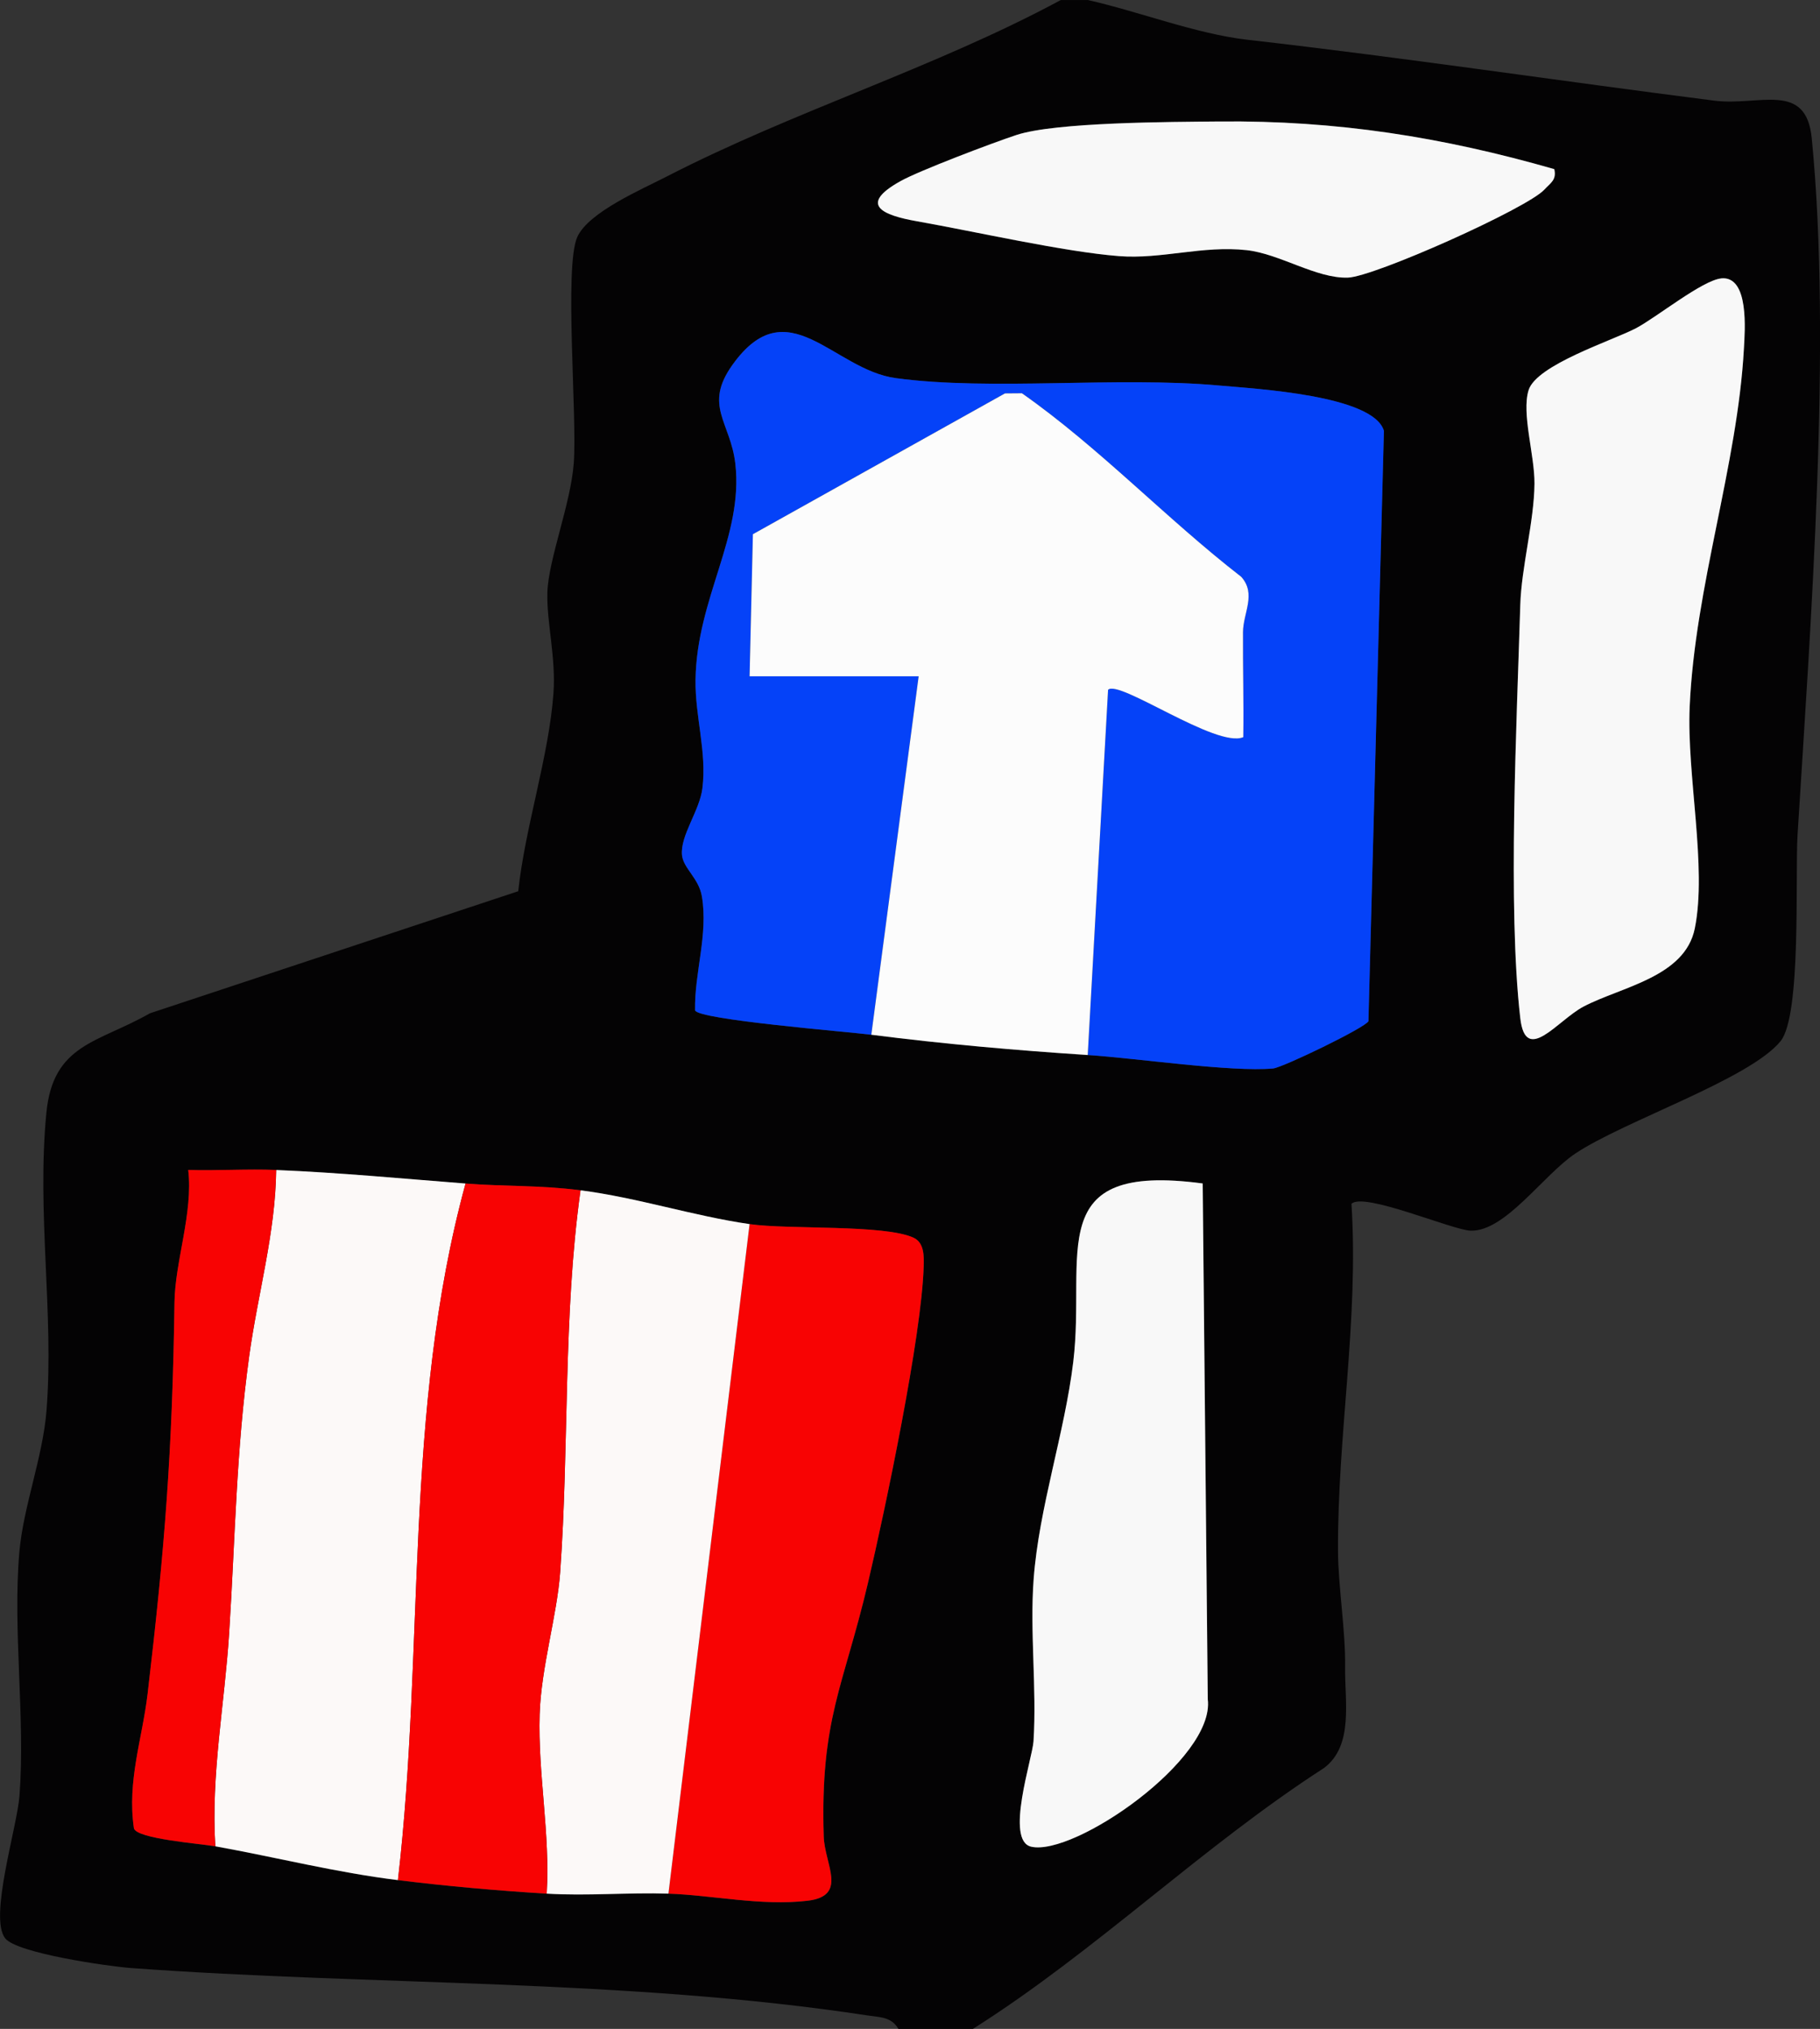
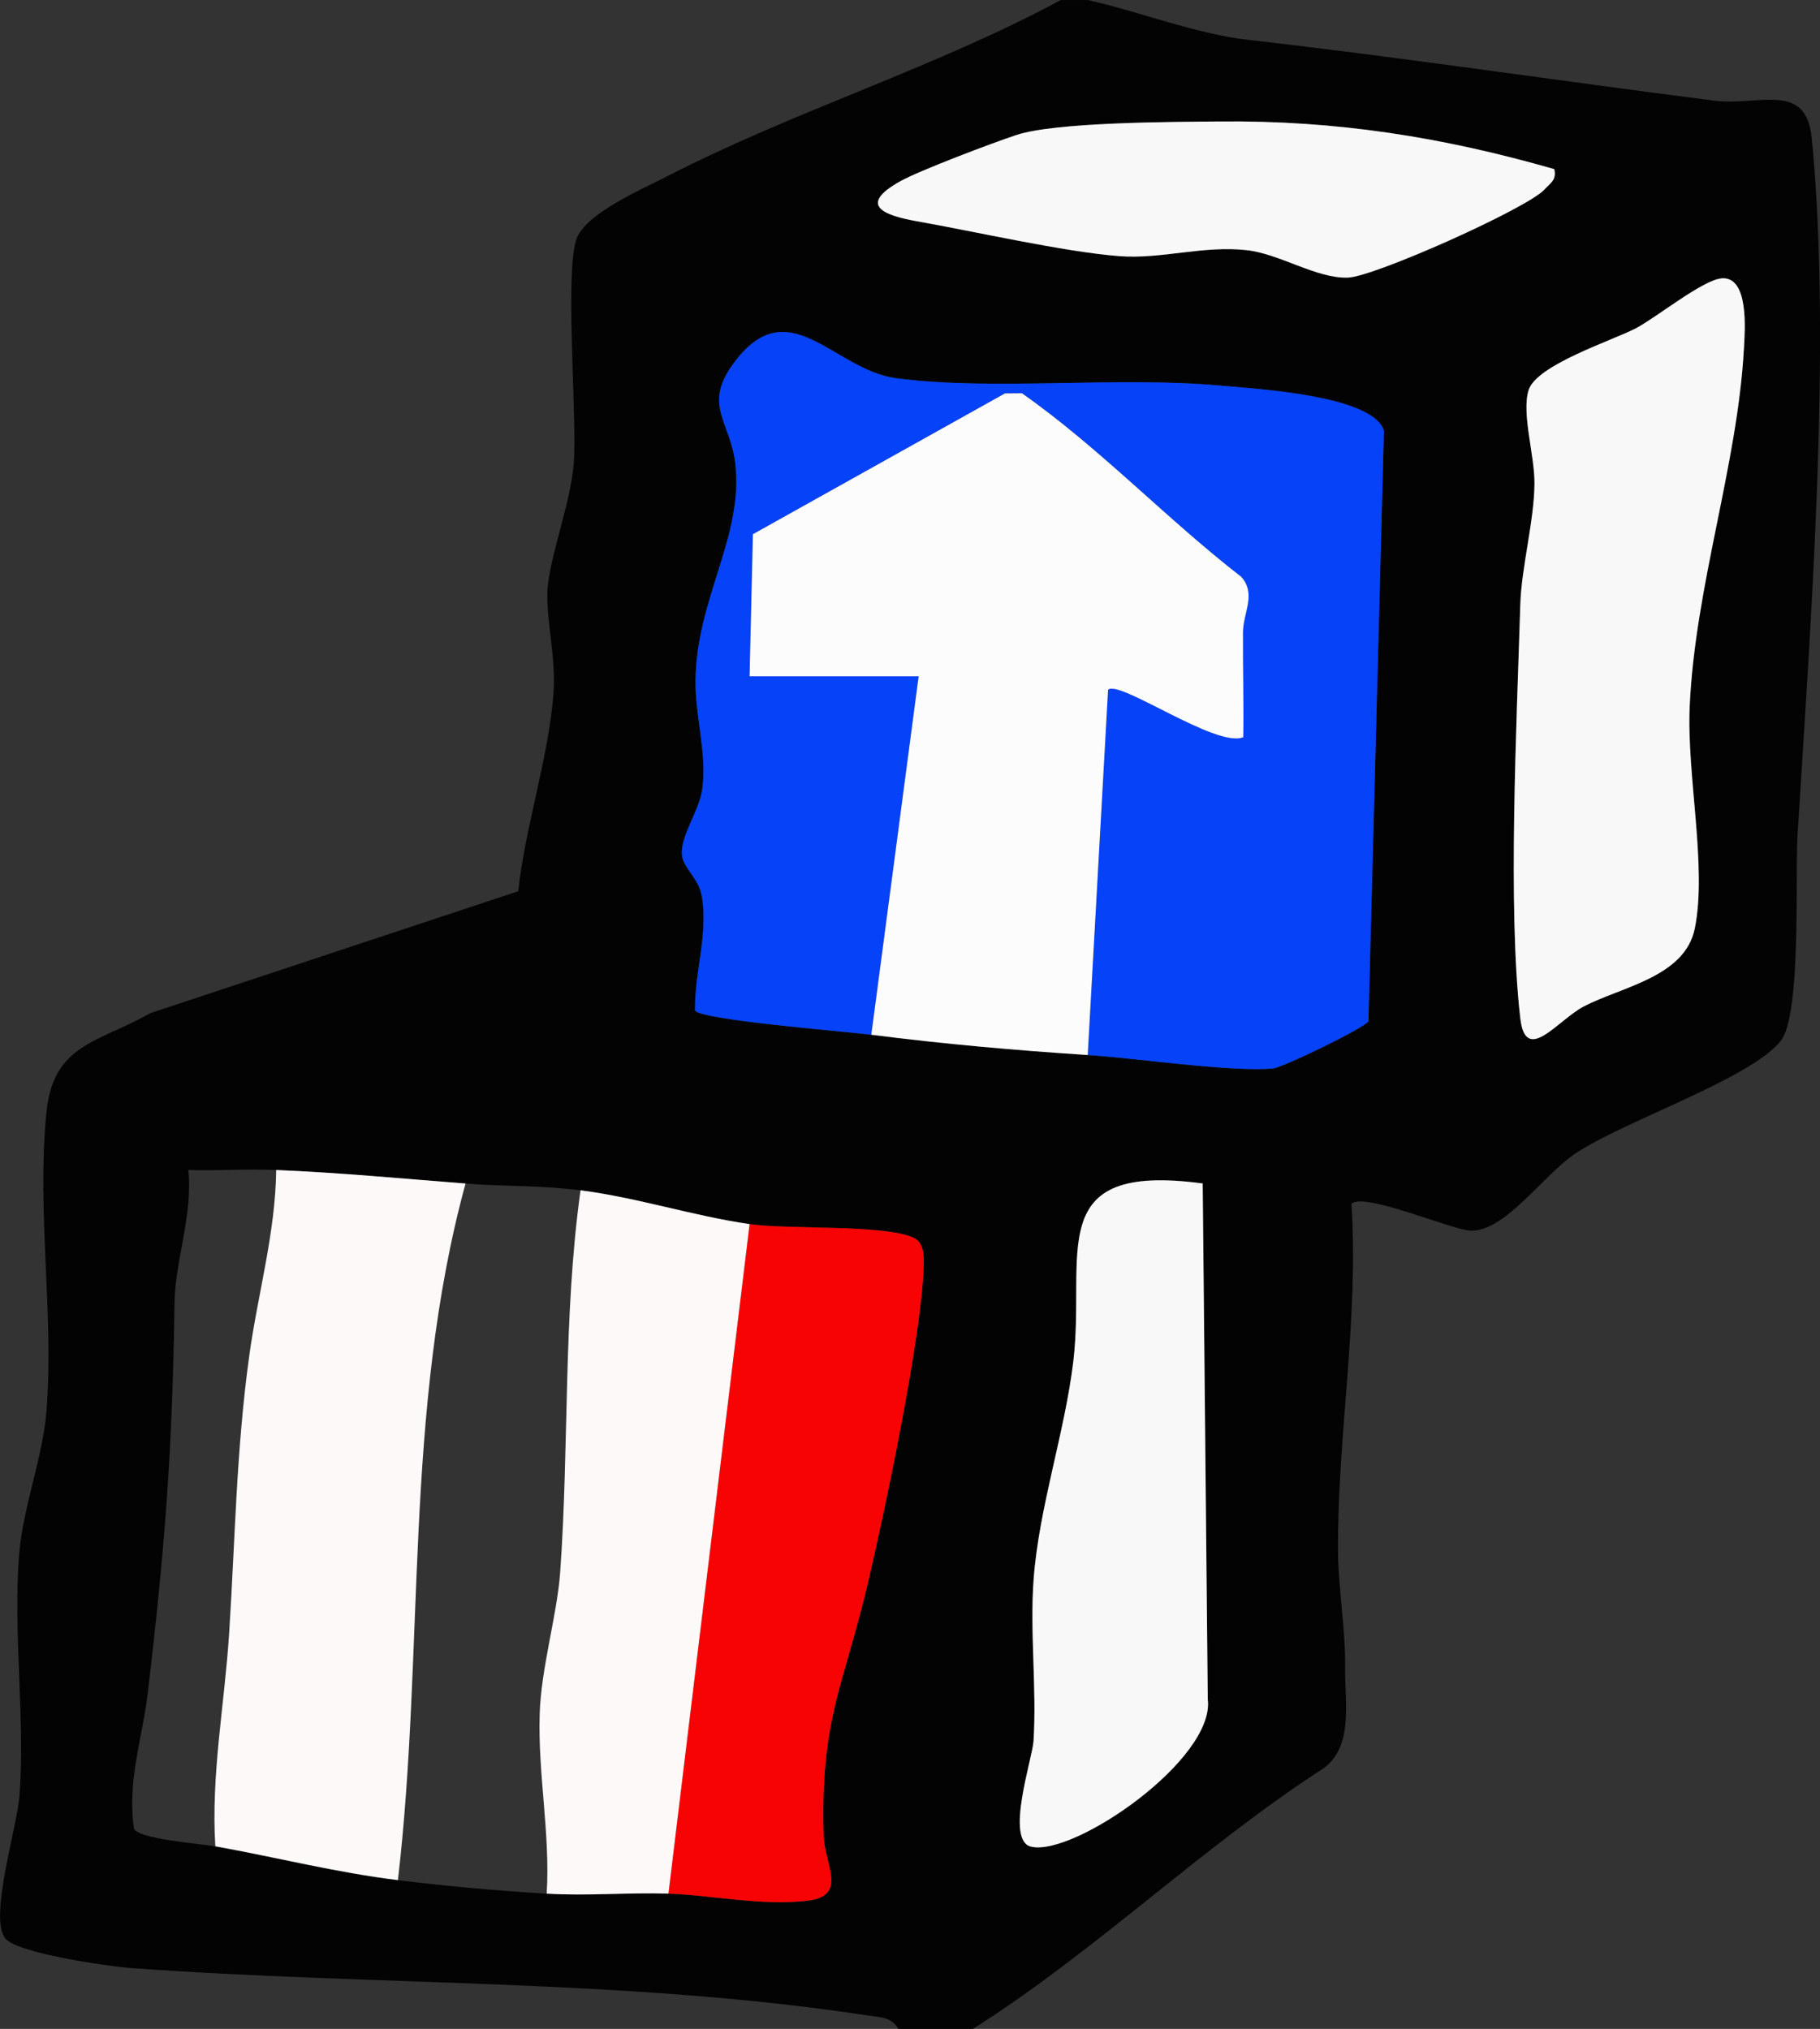
<svg xmlns="http://www.w3.org/2000/svg" id="Layer_1" viewBox="0 0 269.12 300">
  <rect x="0" y="0" width="269.12" height="300" fill="#333333" stroke="none" />
  <defs>
    <style>.cls-1{fill:#0542f8;}.cls-2{fill:#f80303;}.cls-3{fill:#f8f8f8;}.cls-4{fill:#fcf9f8;}.cls-5{fill:#040304;}.cls-6{fill:#fcfcfc;}</style>
  </defs>
  <path class="cls-5" d="M160.84,0c7.56,1.7,16.01,5.01,23.62,5.88,23.17,2.64,45.96,6.07,69,9,6.68.85,13.6-2.94,14.44,5.56,2.99,30.36-.18,72.13-2.1,103.02-.37,6.01.6,26.66-2.51,30.49-4.6,5.65-23.16,11.8-30.37,16.63-4.73,3.17-10.38,11.58-15.48,11.39-2.71-.1-15.8-5.75-17.6-3.97,1.1,17.31-2.1,34.25-1.99,51.49.03,5.07,1.13,11.73,1.05,16.97-.08,5.07,1.31,11.65-3.13,14.97-18.16,11.73-33.62,27-51.92,38.58h-11c-1.04-1.81-2.74-1.72-4.51-1.99-35.77-5.46-72.96-4.38-108.98-7.02-3.38-.25-16.89-2.19-18.6-4.4-2.42-3.11,1.77-16.41,2.12-21.06.88-11.6-1.02-24.45-.02-36.02.59-6.79,3.48-14.06,4.02-20.98,1.12-14.34-1.47-29.18-.02-44.02,1-10.2,7.65-10.31,15.31-14.69l54.46-18.05c1.01-9.45,4.55-20.01,5.21-29.29.38-5.31-1.03-10.51-.9-14.89.15-4.86,3.44-13.04,3.9-19.1.53-6.98-1.45-29.09.53-33.47,1.66-3.66,9.53-7.03,13.12-8.88,18.96-9.77,39.66-16.07,58.36-26.14h4ZM229.83,25.01c-16.58-4.76-32.23-7.23-49.54-7.05-7.13.07-24.21.09-30,2-3.52,1.16-14.36,5.26-17.16,6.83-6.25,3.5-2.64,5.03,2.47,5.93,8.64,1.53,21.76,4.52,29.85,5.15,6.32.49,12.35-1.61,18.89-.88,4.93.55,10.28,4.21,14.96,4.06,3.93-.13,26.5-10.23,29.06-13.02.9-.98,1.83-1.42,1.46-3.02ZM254.52,41.16c-2.79.26-9.6,5.79-12.64,7.38-3.44,1.8-14.68,5.39-15.85,9.14-1.08,3.45.91,9.61.87,13.85-.05,5.55-1.94,12.39-2.1,17.92-.51,17.21-1.89,44.77,0,61.09.8,6.99,5.53.29,9.37-1.72,5.57-2.91,14.99-4.33,16.44-11.56,1.83-9.08-1.2-22.63-.76-32.76.78-17.79,7.07-35.67,8.02-52.97.14-2.59.81-10.77-3.35-10.38ZM160.84,156c7.25.47,21.22,2.55,27.4,1.99,1.42-.13,13.65-6.04,14.1-6.99l2.29-87.29c-1.53-5.27-18.99-6.22-24.3-6.7-15.27-1.39-33.76.83-47.9-1.1-9.25-1.26-15.97-13.38-24.13-1.96-4.34,6.07-.27,8.45.43,14.65,1.21,10.73-5.72,19.86-5.89,31.92-.08,5.41,1.68,10.6,1.02,16.01-.41,3.38-3.31,7.02-3.02,9.93.2,1.94,2.49,3.4,2.94,6.09.95,5.66-1.11,11.23-1.01,16.84.39,1.39,22.54,3.16,26.06,3.61,10.86,1.39,21.47,2.31,32,3ZM40.84,173c-4.31-.18-8.69.13-13,0,.74,6.29-1.95,13.54-2.03,19.55-.31,22.03-1.42,36.32-3.98,57.94-.78,6.59-3.05,12.84-2.02,19.85.36,1.57,9.88,2.28,12.04,2.67,9.04,1.63,17.87,3.88,27,5,7.24.89,14.72,1.56,22,2,5.94.36,12.04-.19,18,0,6.4.2,13.72,1.85,20.55,1.05,6.05-.71,2.54-5.36,2.41-9.51-.53-17.4,2.93-22.12,6.55-37.53,2.54-10.8,7.96-36.58,8.23-46.81.04-1.44.1-3.45-1.5-4.19-4.29-1.99-18.49-1.18-24.24-2.01-8.3-1.2-16.56-3.91-25-5-6.03-.78-11.23-.55-17-1-9.27-.72-18.71-1.62-28-2ZM177.84,174.99c-23.87-3.19-17.21,10.44-19.13,26.38-1.28,10.57-5.07,21.57-5.86,32.14-.58,7.8.47,16.14-.02,23.98-.16,2.54-4.25,14.68-.34,15.57,6.33,1.45,27.2-12.94,26.11-21.8l-.75-76.27Z" />
  <path class="cls-1" d="M160.84,156l3.01-54c1.57-1.61,16.05,8.68,19.99,7,.08-5.17-.07-10.36-.04-15.54.02-2.83,2.01-5.64-.26-8.17-11.13-8.62-20.97-19.1-32.43-27.14l-2.51.02-37.27,20.82-.49,21.01h25l-7,53c-3.53-.45-25.68-2.23-26.06-3.61-.1-5.61,1.96-11.18,1.01-16.84-.45-2.69-2.74-4.15-2.94-6.09-.3-2.91,2.61-6.55,3.02-9.93.66-5.4-1.1-10.6-1.02-16.01.17-12.06,7.1-21.18,5.89-31.92-.7-6.2-4.76-8.58-.43-14.65,8.16-11.42,14.87.7,24.13,1.96,14.14,1.92,32.63-.29,47.9,1.1,5.31.48,22.77,1.43,24.3,6.7l-2.29,87.29c-.45.95-12.68,6.86-14.1,6.99-6.18.56-20.16-1.52-27.4-1.99Z" />
  <path class="cls-6" d="M128.84,153l7-53h-25l.49-21.01,37.27-20.82,2.51-.02c11.46,8.04,21.31,18.52,32.43,27.14,2.27,2.53.28,5.34.26,8.17-.03,5.18.12,10.37.04,15.54-3.94,1.69-18.43-8.61-19.99-7l-3.01,54c-10.53-.69-21.14-1.61-32-3Z" />
  <path class="cls-4" d="M68.84,175c-9.19,33.66-6,68.67-10,103-9.13-1.12-17.96-3.37-27-5-.66-10.54,1.37-21,2.04-31.46.9-13.99,1.04-26.97,2.97-41.03,1.26-9.17,3.88-18.18,3.99-27.51,9.29.38,18.73,1.28,28,2Z" />
  <path class="cls-3" d="M254.52,41.16c4.17-.39,3.49,7.79,3.35,10.38-.95,17.3-7.24,35.17-8.02,52.97-.45,10.12,2.59,23.68.76,32.76-1.45,7.22-10.88,8.64-16.44,11.56-3.84,2.01-8.57,8.71-9.37,1.72-1.88-16.32-.51-43.88,0-61.09.16-5.53,2.05-12.37,2.1-17.92.04-4.24-1.94-10.4-.87-13.85,1.17-3.75,12.41-7.34,15.85-9.14,3.04-1.59,9.85-7.12,12.64-7.38Z" />
  <path class="cls-2" d="M110.84,181c5.75.83,19.94.02,24.24,2.01,1.6.74,1.54,2.74,1.5,4.19-.27,10.23-5.69,36.01-8.23,46.81-3.62,15.41-7.09,20.13-6.55,37.53.13,4.15,3.64,8.79-2.41,9.51-6.83.8-14.15-.84-20.55-1.05l12-99Z" />
  <path class="cls-4" d="M110.84,181l-12,99c-5.96-.19-12.06.36-18,0,.53-8.94-1.31-17.59-1.04-26.54.21-6.86,2.58-14.66,3.03-20.97,1.35-18.82.41-37.78,3.01-56.49,8.44,1.09,16.7,3.8,25,5Z" />
  <path class="cls-3" d="M177.84,174.99l.75,76.27c1.1,8.87-19.77,23.25-26.11,21.8-3.91-.89.17-13.03.34-15.57.5-7.84-.56-16.18.02-23.98.78-10.57,4.58-21.57,5.86-32.14,1.92-15.94-4.73-29.57,19.13-26.38Z" />
-   <path class="cls-2" d="M85.84,176c-2.6,18.71-1.66,37.67-3.01,56.49-.45,6.31-2.82,14.11-3.03,20.97-.27,8.95,1.57,17.6,1.04,26.54-7.28-.44-14.76-1.11-22-2,4-34.33.81-69.34,10-103,5.77.45,10.97.22,17,1Z" />
+   <path class="cls-2" d="M85.84,176Z" />
  <path class="cls-3" d="M229.83,25.01c.37,1.6-.56,2.04-1.46,3.02-2.56,2.79-25.14,12.89-29.06,13.02-4.68.15-10.03-3.51-14.96-4.06-6.53-.72-12.57,1.37-18.89.88-8.09-.63-21.21-3.62-29.85-5.15-5.12-.9-8.73-2.44-2.47-5.93,2.81-1.57,13.64-5.67,17.16-6.83,5.78-1.91,22.87-1.93,30-2,17.31-.17,32.96,2.29,49.54,7.05Z" />
-   <path class="cls-2" d="M40.84,173c-.11,9.33-2.73,18.35-3.99,27.51-1.94,14.05-2.07,27.04-2.97,41.03-.67,10.46-2.71,20.92-2.04,31.46-2.16-.39-11.68-1.1-12.04-2.67-1.03-7.01,1.25-13.26,2.02-19.85,2.55-21.62,3.67-35.91,3.98-57.94.08-6.01,2.78-13.26,2.03-19.55,4.31.13,8.7-.17,13,0Z" />
</svg>